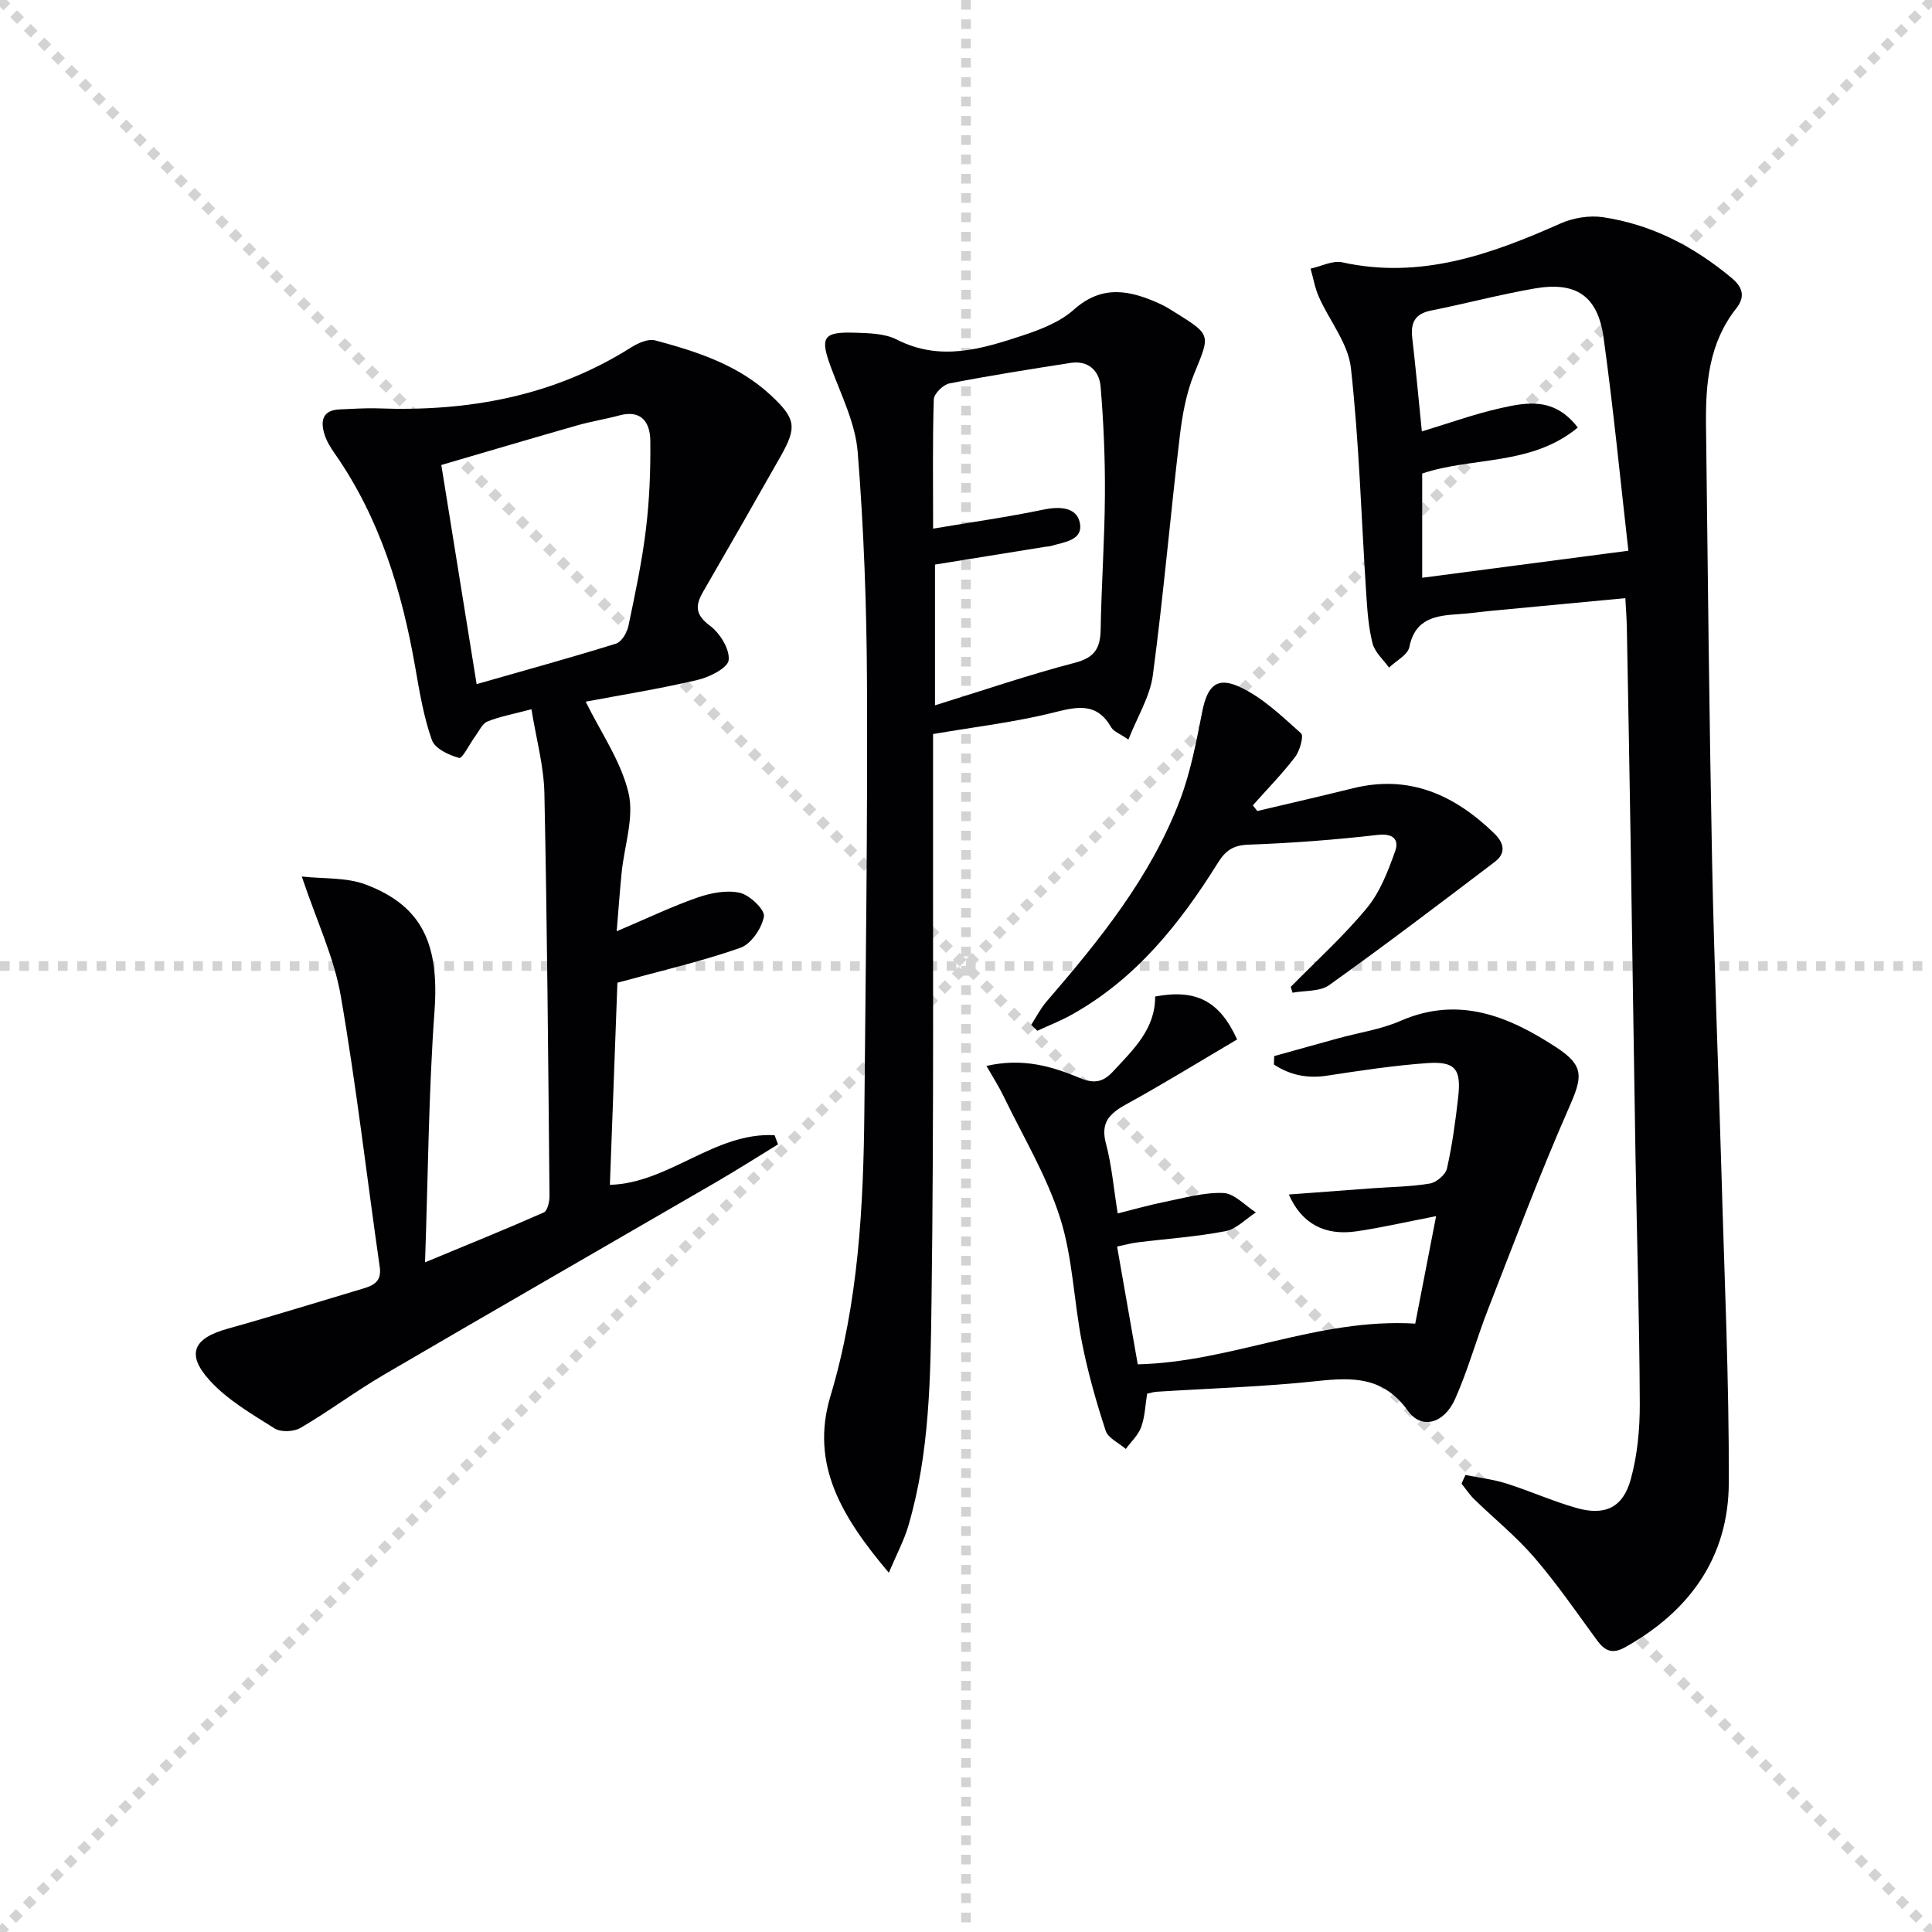
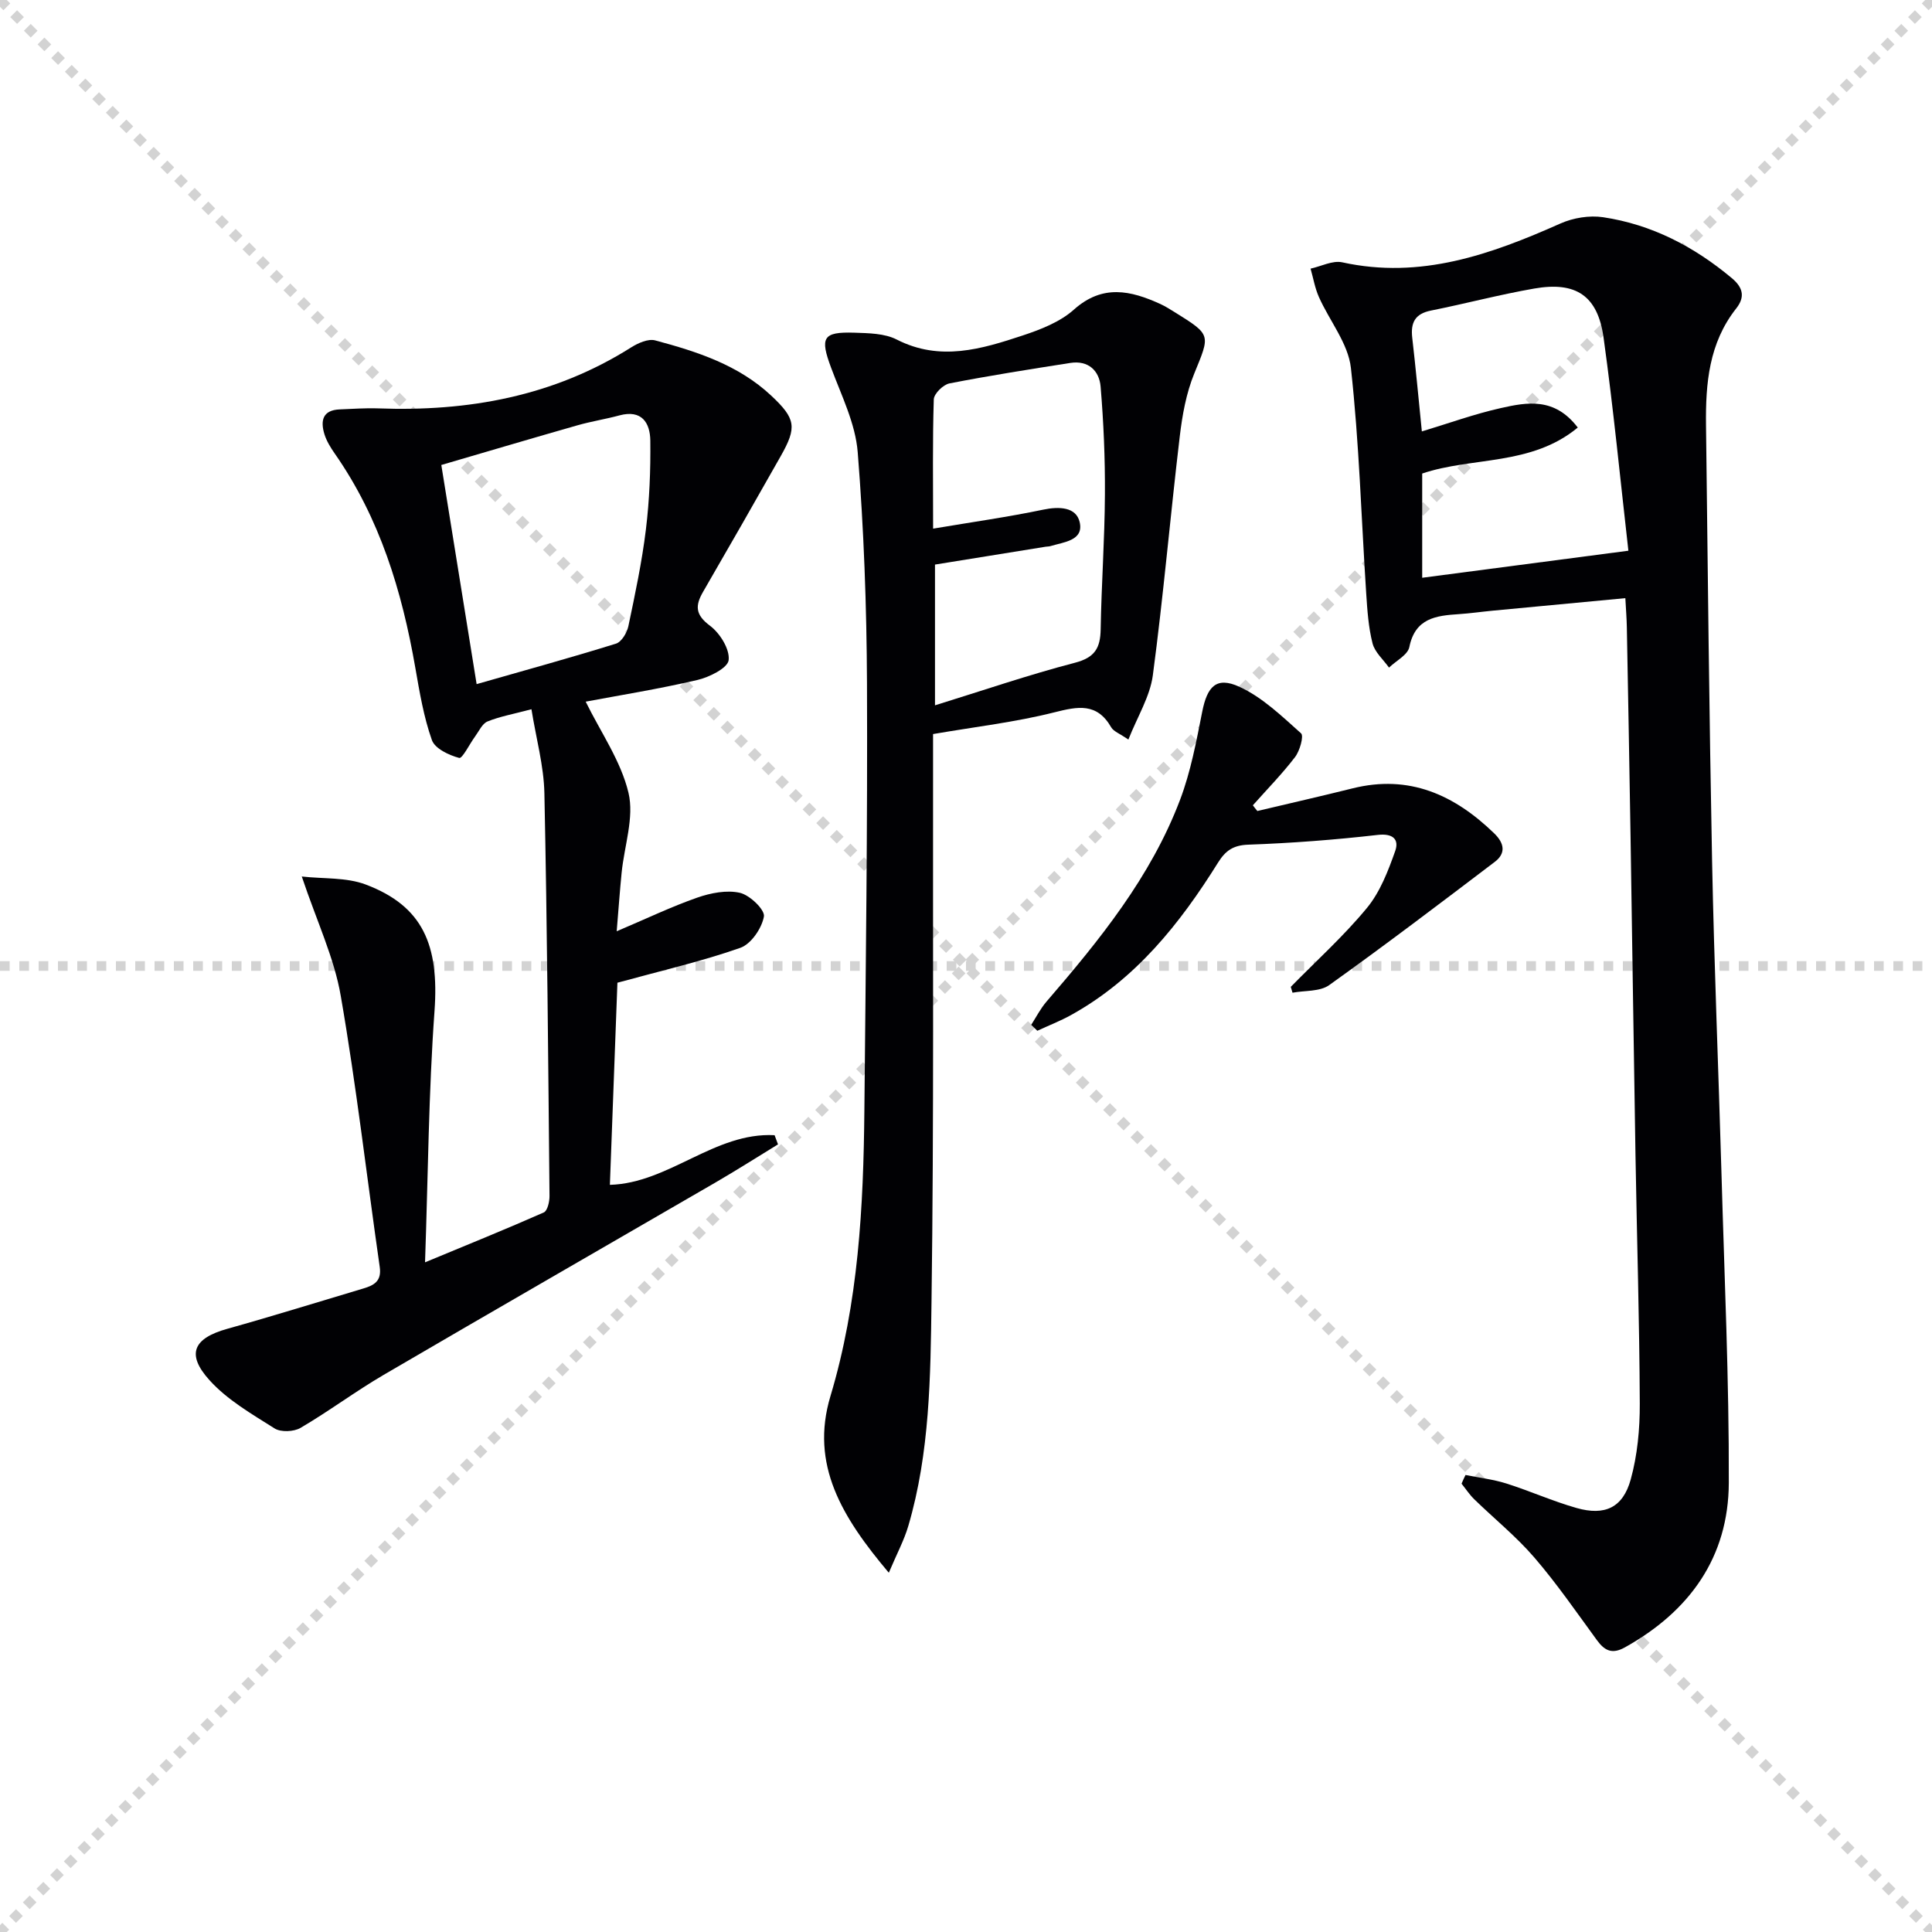
<svg xmlns="http://www.w3.org/2000/svg" enable-background="new 0 0 400 400" viewBox="0 0 400 400">
  <g stroke="lightgray" stroke-dasharray="1,1" stroke-width="1" transform="scale(2, 2)">
    <line x1="0" y1="0" x2="200" y2="200" />
    <line x1="200" y1="0" x2="0" y2="200" />
-     <line x1="100" y1="0" x2="100" y2="200" />
    <line x1="0" y1="100" x2="200" y2="100" />
  </g>
  <g fill="#010104">
    <path d="m62.48 181.47c4.47.51 9.23.14 13.26 1.67 11.79 4.46 15.21 12.48 14.22 26.19-1.22 16.89-1.33 33.86-1.96 52.02 8.92-3.7 16.81-6.89 24.59-10.33.76-.34 1.19-2.23 1.18-3.4-.27-27.8-.48-55.6-1.06-83.4-.12-5.68-1.71-11.33-2.68-17.38-3.74 1-6.53 1.49-9.09 2.53-1.09.44-1.76 1.99-2.56 3.08-1.15 1.56-2.65 4.65-3.31 4.47-2.12-.56-5.02-1.93-5.65-3.69-1.7-4.79-2.55-9.92-3.43-14.96-2.76-15.87-7.35-31.01-16.7-44.39-.85-1.22-1.67-2.55-2.11-3.95-.87-2.8-.42-5.04 3.19-5.17 2.62-.1 5.25-.3 7.86-.21 18.66.7 36.36-2.47 52.42-12.61 1.44-.91 3.54-1.85 4.98-1.47 8.69 2.32 17.26 5.09 24.03 11.43 5.12 4.79 5.36 6.56 1.99 12.52-5.31 9.39-10.67 18.76-16.08 28.1-1.66 2.86-1.64 4.75 1.41 7.02 2.07 1.54 4.14 4.86 3.88 7.13-.18 1.64-4.02 3.55-6.5 4.12-8.01 1.87-16.14 3.17-23.1 4.48 3.1 6.32 7.29 12.28 8.86 18.86 1.22 5.12-.87 11.01-1.42 16.57-.36 3.62-.62 7.25-1.02 12.11 6.13-2.6 11.29-5.08 16.66-6.96 2.78-.97 6.11-1.63 8.86-1 2.04.47 5.21 3.52 4.96 4.91-.44 2.44-2.66 5.7-4.89 6.48-7.93 2.79-16.17 4.68-25.44 7.22-.5 13.28-1.03 27.64-1.56 41.85 12.25-.35 21.68-10.94 34.1-10.28.24.63.48 1.27.71 1.9-4.33 2.65-8.62 5.38-13.01 7.93-22.87 13.27-45.8 26.44-68.62 39.78-5.88 3.44-11.36 7.55-17.23 10.99-1.39.81-4.07.93-5.37.11-4.73-2.99-9.79-5.9-13.47-9.98-4.92-5.44-3.3-8.7 3.7-10.65 9.42-2.63 18.76-5.55 28.14-8.34 2.23-.66 3.82-1.53 3.4-4.45-2.69-18.71-4.84-37.51-8.07-56.13-1.35-7.88-4.93-15.36-8.07-24.72zm36.2-39.83c10.11-2.89 19.53-5.48 28.85-8.38 1.14-.35 2.27-2.23 2.56-3.58 1.4-6.66 2.82-13.34 3.64-20.08.74-6.08.98-12.26.91-18.39-.05-3.66-1.76-6.45-6.38-5.21-2.88.78-5.85 1.24-8.72 2.06-9.36 2.67-18.68 5.44-28.17 8.21 2.44 15.15 4.81 29.86 7.31 45.37z" />
    <path d="m303.42 305.38c2.82.57 5.72.9 8.45 1.76 4.9 1.55 9.62 3.68 14.56 5.08 5.83 1.65 9.57-.06 11.19-5.9 1.39-5.03 1.9-10.46 1.88-15.71-.07-17.14-.6-34.27-.89-51.41-.37-21.97-.67-43.93-1.02-65.9-.23-14.47-.5-28.94-.77-43.41-.03-1.8-.18-3.59-.31-6.05-9.46.89-18.5 1.74-27.53 2.6-2.31.22-4.62.56-6.94.71-4.72.31-9.04.82-10.25 6.81-.33 1.64-2.75 2.85-4.21 4.26-1.18-1.66-2.94-3.18-3.41-5.02-.85-3.33-1.08-6.85-1.31-10.31-1.02-15.58-1.45-31.21-3.17-46.71-.56-5.08-4.44-9.76-6.63-14.7-.82-1.84-1.16-3.9-1.72-5.86 2.19-.48 4.56-1.74 6.55-1.31 16.24 3.57 30.76-1.62 45.19-8.04 2.63-1.17 5.98-1.72 8.81-1.3 10.08 1.51 18.83 6.06 26.66 12.61 2.54 2.12 2.64 4.09.9 6.3-5.64 7.15-6.34 15.54-6.24 24.11.36 30.12.67 60.25 1.26 90.37.43 21.61 1.33 43.21 1.95 64.82.6 21.28 1.58 42.56 1.51 63.83-.06 15.4-8.11 26.59-21.51 34.06-2.66 1.48-4.2.69-5.8-1.5-4.22-5.77-8.29-11.69-12.94-17.09-3.76-4.37-8.32-8.05-12.47-12.09-.98-.96-1.75-2.14-2.61-3.21.25-.61.53-1.21.82-1.8zm33.72-191.36c-1.66-14.56-3.09-29.39-5.14-44.13-1.21-8.68-5.71-11.66-14.35-10.15-7.18 1.25-14.24 3.13-21.39 4.56-3.31.66-4.23 2.52-3.87 5.64.72 6.25 1.3 12.51 1.99 19.38 5.6-1.69 10.89-3.61 16.34-4.83 5.42-1.22 11.13-2.29 15.94 4.03-9.65 7.99-21.87 6.02-32.21 9.52v21.58c14.07-1.85 27.69-3.64 42.69-5.6z" />
    <path d="m184.02 325.62c-9.69-11.49-16.34-22.37-12.09-36.55 5.8-19.34 6.84-39.21 7.03-59.18.28-29.47.67-58.95.54-88.42-.07-15.96-.65-31.95-1.92-47.85-.47-5.93-3.37-11.73-5.5-17.46-2.34-6.27-1.76-7.49 4.81-7.28 2.95.1 6.25.13 8.77 1.42 8.97 4.58 17.54 1.98 26.07-.84 3.74-1.24 7.75-2.8 10.61-5.36 5.94-5.3 11.75-3.96 17.9-1.16 1.05.48 2.04 1.12 3.03 1.73 7.57 4.71 7.28 4.6 3.98 12.69-1.66 4.06-2.47 8.58-2.99 12.97-1.96 16.49-3.39 33.05-5.58 49.5-.59 4.39-3.18 8.52-5.06 13.29-1.81-1.25-3.06-1.68-3.56-2.54-2.95-5.13-6.88-4.33-11.8-3.09-7.99 2.02-16.25 2.97-25.08 4.49v5.5c-.06 37.33.19 74.66-.32 111.99-.21 15.56-.34 31.28-4.8 46.45-.87 2.96-2.35 5.71-4.04 9.7zm9.17-216.17c8.13-1.37 15.51-2.41 22.79-3.93 3.33-.7 6.82-.55 7.55 2.56.9 3.85-3.27 4.14-6.03 4.98-.31.1-.66.08-.99.13-7.65 1.23-15.29 2.47-22.93 3.7v29.14c9.98-3.09 19.39-6.32 28.99-8.82 4.11-1.07 5.24-3.05 5.31-6.89.16-9.31.83-18.61.88-27.92.05-7.45-.27-14.93-.89-22.35-.27-3.28-2.53-5.49-6.26-4.91-8.36 1.31-16.72 2.62-25.03 4.24-1.3.25-3.21 2.13-3.25 3.31-.27 8.63-.14 17.27-.14 26.76z" />
-     <path d="m263.81 218.65c4.4-1.23 8.8-2.46 13.21-3.67 4.32-1.19 8.86-1.84 12.92-3.61 12.1-5.28 22.46-.95 32.33 5.51 5.87 3.85 5.34 6.16 2.53 12.55-6.01 13.65-11.25 27.65-16.68 41.55-2.41 6.16-4.16 12.6-6.84 18.63-2.27 5.12-6.94 6.45-9.78 2.49-5.05-7.05-11.32-6.97-18.75-6.17-11.06 1.19-22.21 1.51-33.32 2.22-.64.04-1.26.26-1.93.41-.39 2.41-.46 4.79-1.23 6.9-.61 1.67-2.09 3.03-3.18 4.53-1.44-1.24-3.66-2.23-4.17-3.77-1.96-5.97-3.68-12.05-4.9-18.21-1.71-8.62-1.91-17.65-4.56-25.93-2.79-8.73-7.66-16.79-11.68-25.12-.96-1.98-2.15-3.84-3.54-6.27 7.45-1.71 13.49.06 19.27 2.47 2.96 1.24 4.82.96 6.95-1.34 4.19-4.53 8.74-8.76 8.7-15.5 8.43-1.59 13.33.87 16.97 8.89-7.63 4.49-15.24 9.19-23.07 13.49-3.47 1.91-5.23 3.81-4.08 8.09 1.19 4.44 1.57 9.1 2.43 14.44 3.45-.86 6.56-1.76 9.72-2.39 4.04-.8 8.14-2.01 12.17-1.84 2.29.1 4.48 2.6 6.72 4.02-2.09 1.34-4.03 3.45-6.29 3.88-6.02 1.16-12.18 1.57-18.28 2.33-1.28.16-2.53.51-4.17.85 1.47 8.4 2.89 16.47 4.28 24.39 19.43-.45 37.25-9.63 57.45-8.43 1.25-6.41 2.68-13.8 4.32-22.25-6.02 1.16-11.24 2.38-16.54 3.15-6.5.94-11.29-1.57-13.95-7.63 5.98-.45 11.63-.88 17.27-1.29 3.98-.29 8-.32 11.92-.98 1.37-.23 3.26-1.84 3.55-3.12 1.09-4.84 1.76-9.8 2.32-14.74.67-5.88-.61-7.48-6.46-7.07-6.94.5-13.85 1.55-20.73 2.6-4.12.63-7.68-.16-10.96-2.31.03-.59.04-1.17.06-1.75z" />
    <path d="m260.32 167.91c6.58-1.56 13.17-3.06 19.72-4.69 11.72-2.92 21.08 1.33 29.33 9.33 2.1 2.04 2.44 4.12.11 5.89-11.35 8.62-22.7 17.24-34.29 25.52-1.92 1.37-5.03 1.09-7.59 1.57-.12-.4-.24-.81-.36-1.21 5.3-5.41 10.97-10.52 15.77-16.34 2.73-3.31 4.39-7.66 5.85-11.78.83-2.34-.37-3.71-3.62-3.34-8.9 1.02-17.85 1.7-26.8 2.02-3.13.11-4.72 1.25-6.25 3.7-7.91 12.68-17.09 24.19-30.47 31.59-2.23 1.23-4.63 2.16-6.95 3.24-.42-.41-.85-.82-1.27-1.23 1.04-1.61 1.92-3.36 3.16-4.8 11-12.76 21.61-25.83 27.66-41.79 2.21-5.83 3.37-12.1 4.59-18.25 1.03-5.19 2.91-7.33 7.67-5.16s8.8 6.09 12.79 9.65c.61.54-.26 3.63-1.25 4.92-2.68 3.5-5.79 6.67-8.73 9.98.29.4.61.79.93 1.18z" />
  </g>
</svg>